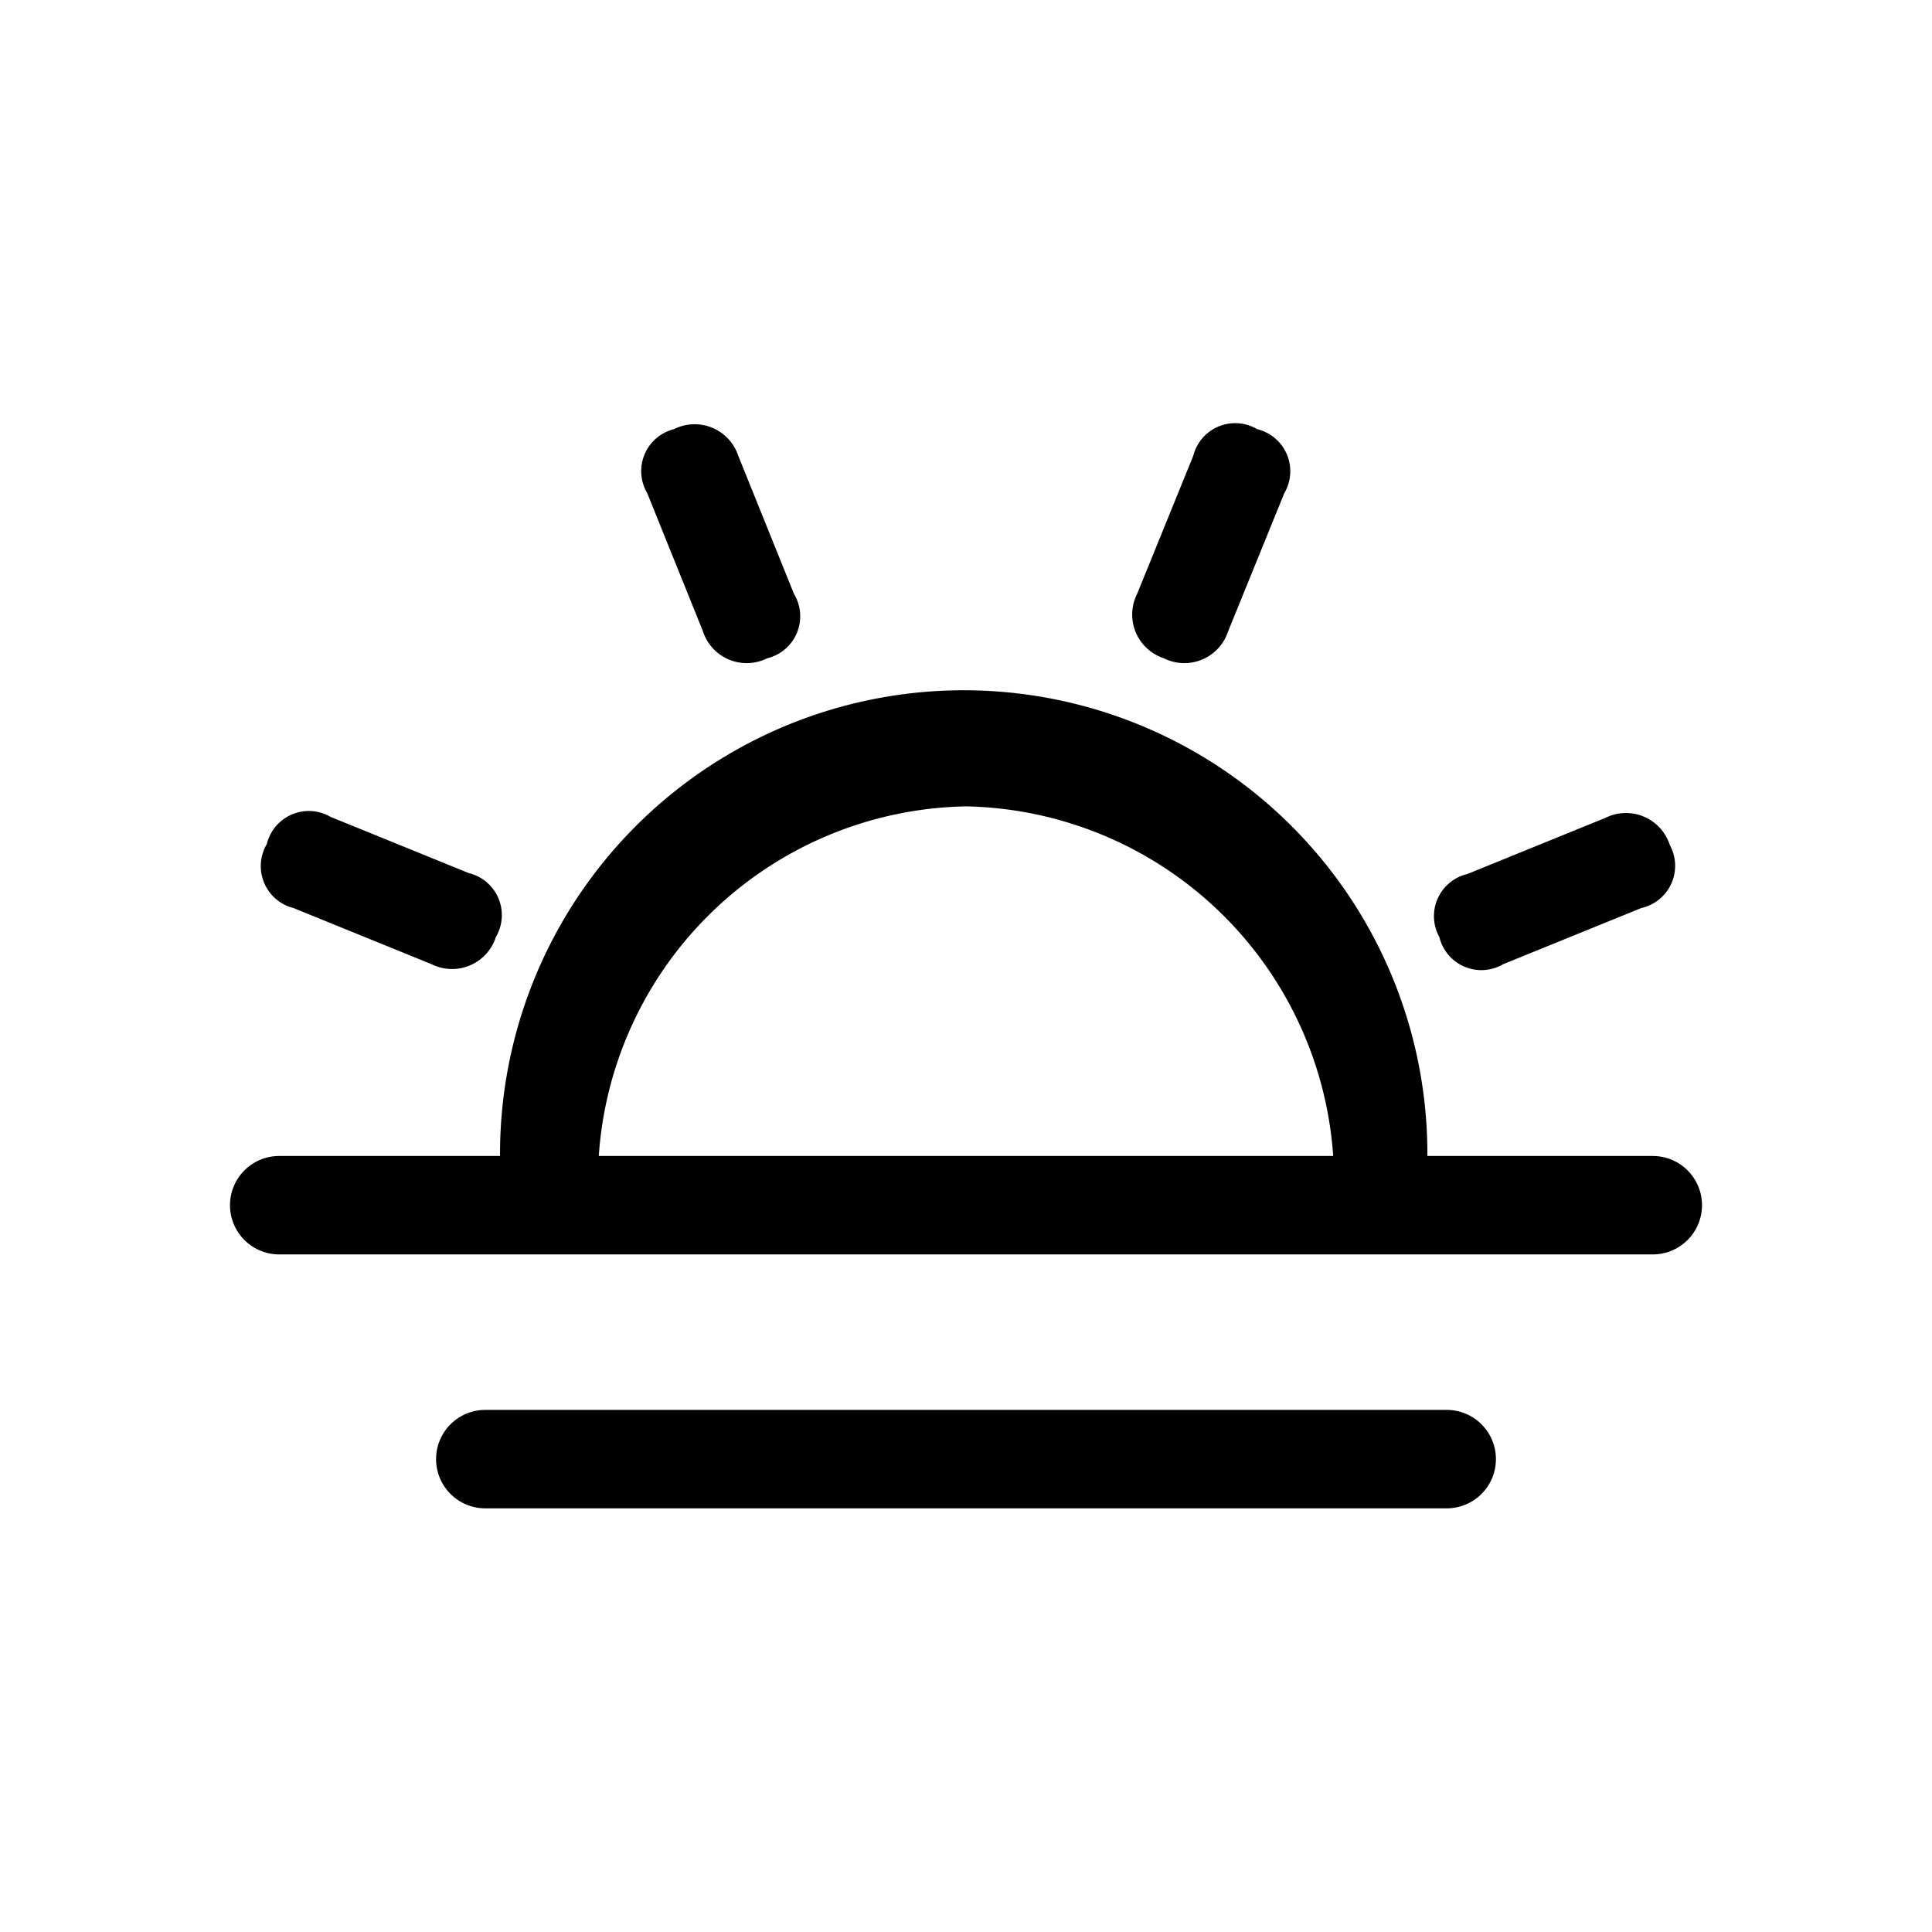
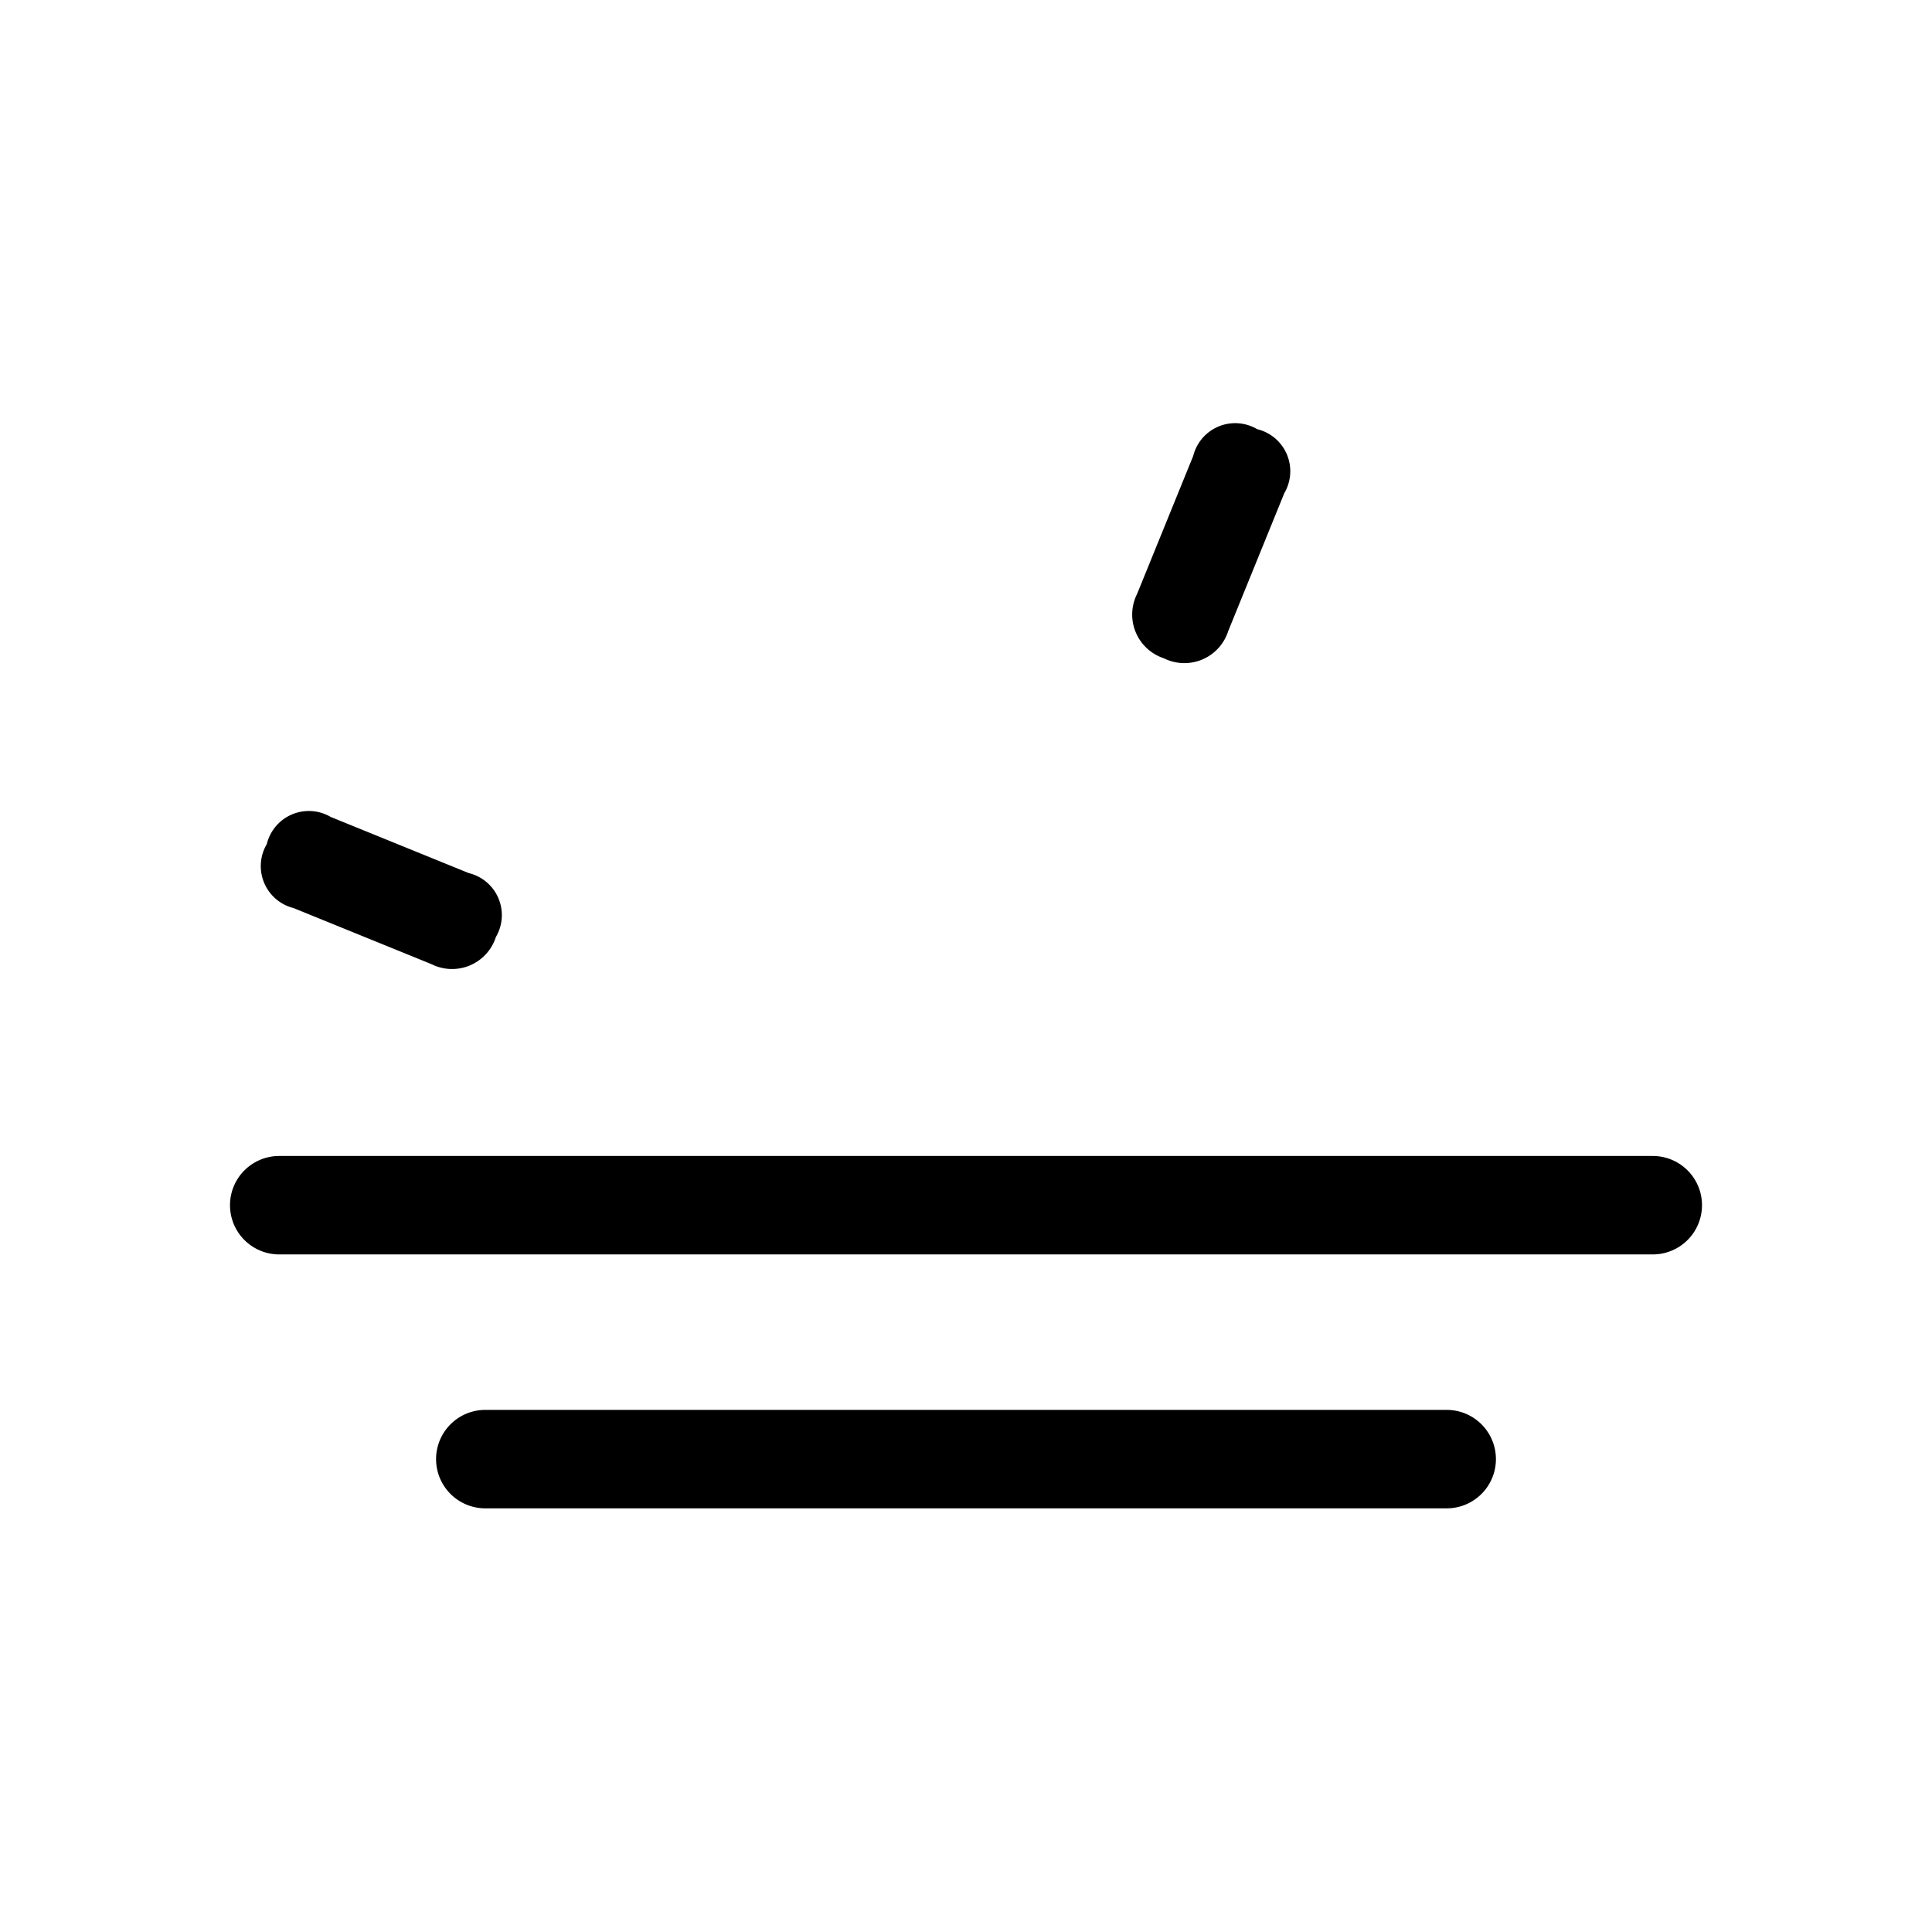
<svg xmlns="http://www.w3.org/2000/svg" id="图层_1" data-name="图层 1" viewBox="0 0 42 42">
  <g>
    <path d="M35.93,27.27H6.07a1.07,1.07,0,1,1,0-2.14H35.93a1.07,1.07,0,1,1,0,2.14Zm-4.48,5.52H10.55a1.07,1.07,0,1,1,0-2.14h20.9a1.07,1.07,0,1,1,0,2.14Z" />
-     <path d="M30,26.65A1,1,0,0,1,29,25.53a8.16,8.16,0,0,0-8-8,8.15,8.15,0,0,0-8,8A1,1,0,0,1,12,26.65a1.16,1.16,0,0,1-1.12-1.12,10.08,10.08,0,1,1,20.15-.38,2.41,2.41,0,0,1,0,.38A1.14,1.14,0,0,1,30,26.65Z" />
-     <path d="M16.05,9.91l1.21,3a.94.94,0,0,1-.58,1.4h0a1,1,0,0,1-1.4-.59l-1.21-3a.94.94,0,0,1,.58-1.39h0A1,1,0,0,1,16.05,9.91Z" />
    <path d="M27.92,10.72l-1.22,3a1,1,0,0,1-1.4.59h0a1,1,0,0,1-.58-1.4l1.22-3a.94.94,0,0,1,1.39-.58h0A.94.94,0,0,1,27.92,10.72Z" />
-     <path d="M35.68,19.74l-3,1.22a.94.94,0,0,1-1.39-.59h0A.94.94,0,0,1,31.9,19l3-1.22a1,1,0,0,1,1.4.59h0A.94.94,0,0,1,35.68,19.74Z" />
    <path d="M7.19,17.76l3,1.22a.94.94,0,0,1,.59,1.39h0a1,1,0,0,1-1.4.59l-3-1.22a.94.94,0,0,1-.58-1.39h0A.94.94,0,0,1,7.19,17.76Z" />
  </g>
</svg>